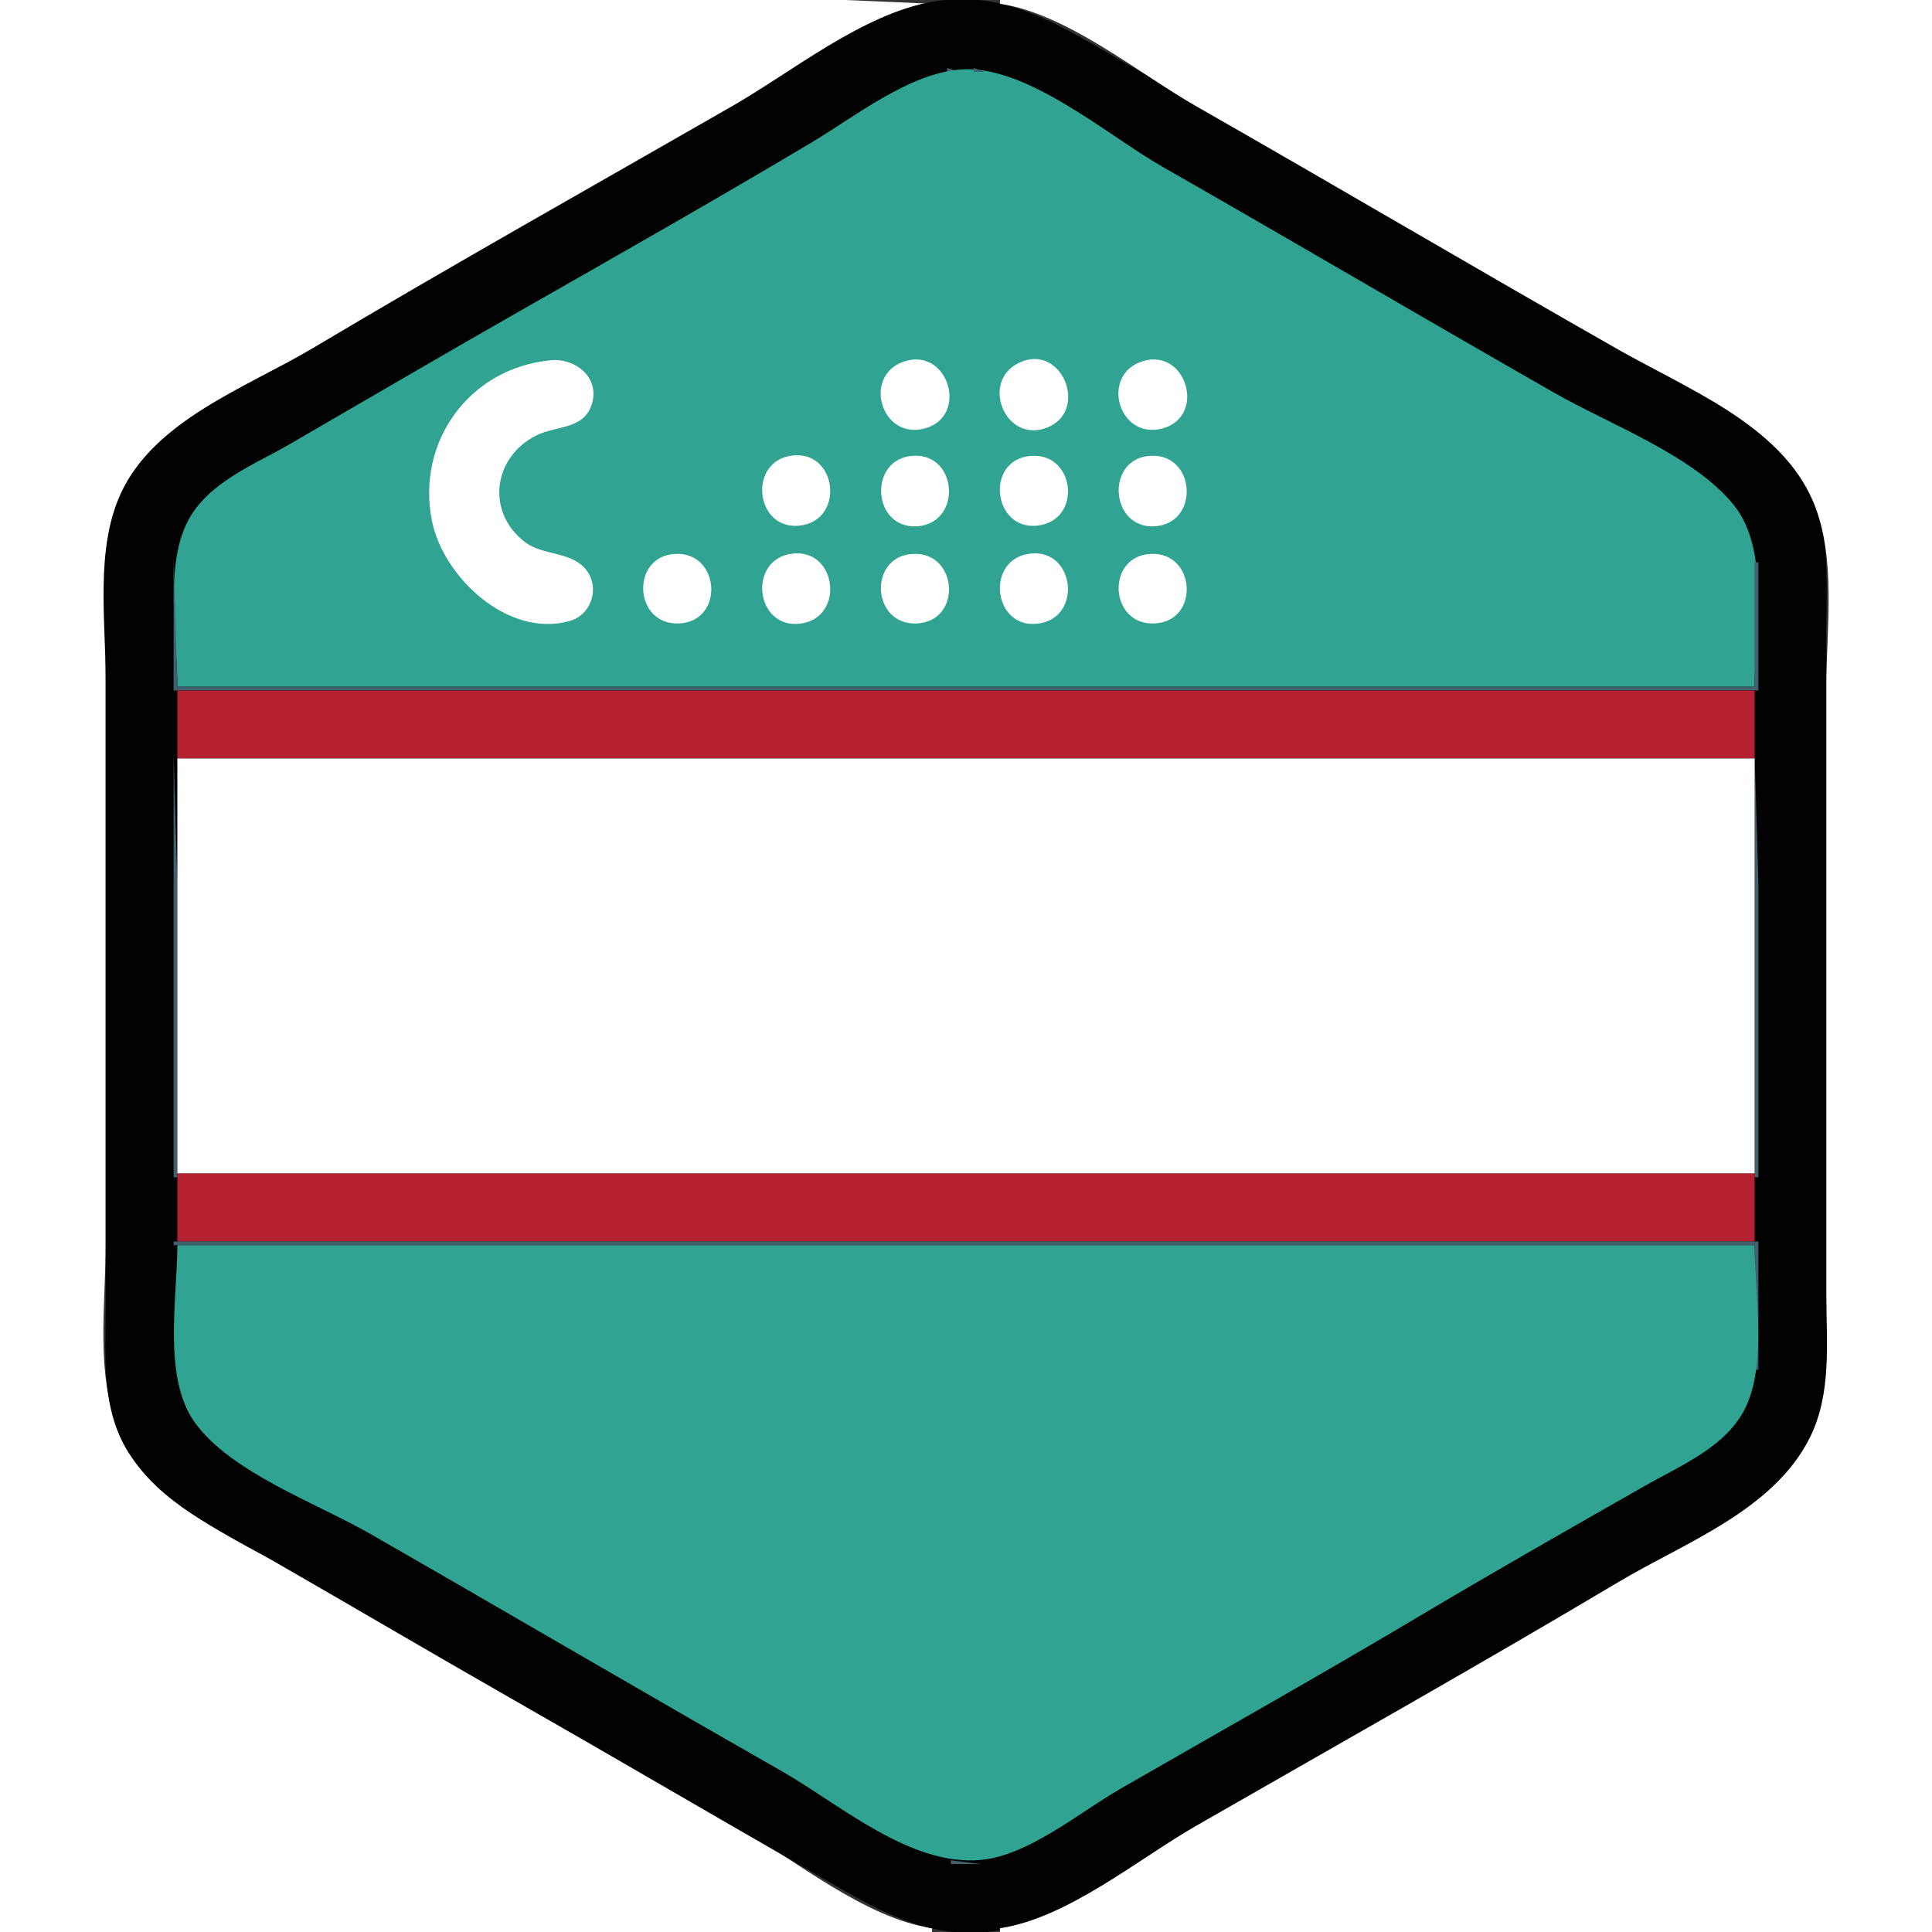
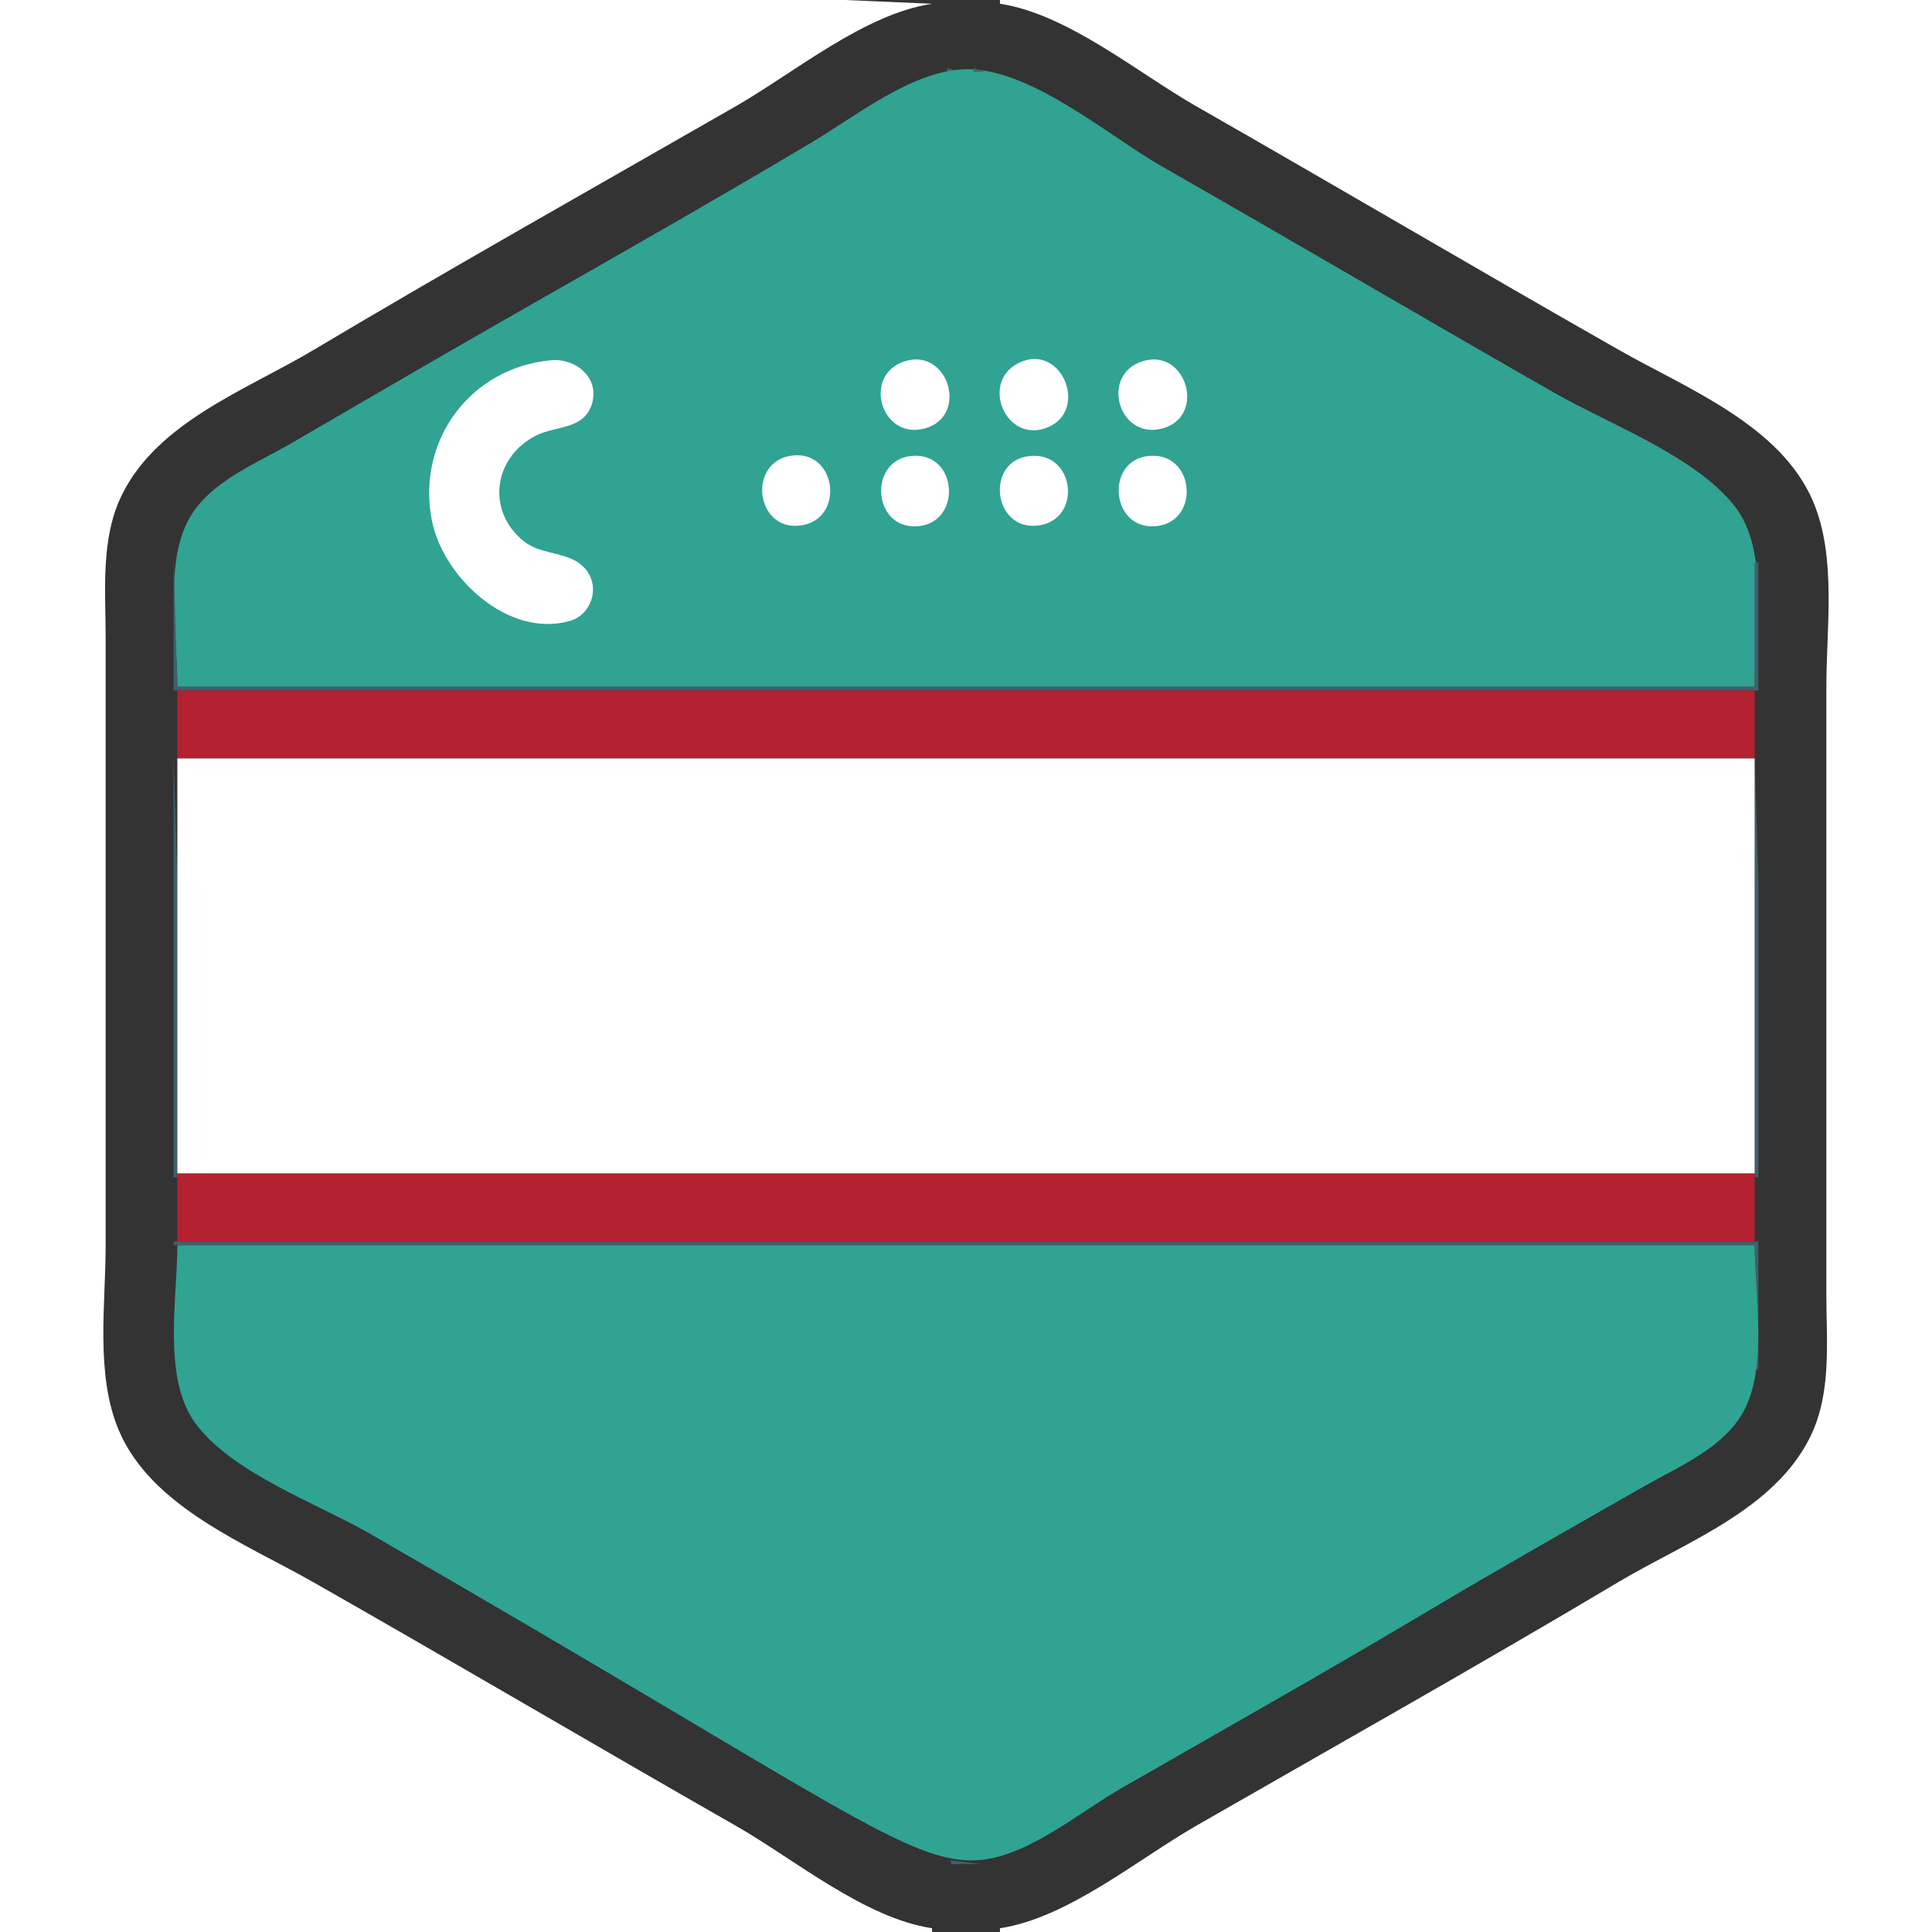
<svg xmlns="http://www.w3.org/2000/svg" width="512" height="512">
  <rect width="100%" height="100%" fill="#333333" stroke="none" />
  <path style="fill:#ffffff; stroke:none;" d="M0 0L0 512L247 512L247 511C229.099 508.317 210.521 492.709 195 483.85C157.575 462.487 120.457 440.589 83 419.281C65.004 409.044 40.027 399.324 31.465 379C25.24 364.226 28 345.686 28 330L28 235L28 169C28 156.433 26.594 142.641 32.377 131C41.957 111.717 65.467 103.241 83 92.799C120.021 70.751 157.629 49.601 195 28.15C210.525 19.238 229.057 3.69 247 1L224 0L174 0L0 0z" />
-   <path style="fill:#020202; stroke:none;" d="M247 0.465C228.452 3.809 210.116 18.899 194 28.15C156.967 49.407 119.687 70.352 83 92.201C65.507 102.618 40.808 111.303 31.904 131C25.272 145.673 28 164.335 28 180L28 276L28 346C28 359.261 26.662 373.254 34.093 385C42.693 398.592 57.505 405.104 71 412.85C92.37 425.117 113.601 437.633 135 449.85C161.402 464.921 187.627 480.301 214 495.421C230.197 504.707 245.397 515.07 265 511.535C283.548 508.191 301.884 493.101 318 483.85C355.033 462.593 392.313 441.648 429 419.799C446.57 409.336 471.054 400.701 480.099 381C486.821 366.358 484 347.688 484 332L484 236L484 167C484 153.355 485.389 139.158 477.931 127C469.765 113.686 455.115 107.191 442 99.719C420.258 87.331 398.732 74.557 377 62.151C350.598 47.079 324.374 31.699 298 16.579C281.803 7.293 266.603 -3.07 247 0.465z" />
  <path style="fill:#ffffff; stroke:none;" d="M265 0L265 1C282.902 3.683 301.479 19.291 317 28.151C354.425 49.513 391.543 71.411 429 92.719C447.021 102.971 471.974 112.663 480.535 133C486.757 147.778 484 166.312 484 182L484 277L484 343C484 355.685 485.489 369.269 479.623 381C469.983 400.282 446.566 408.739 429 419.201C391.979 441.249 354.371 462.399 317 483.85C301.475 492.762 282.943 508.311 265 511L265 512L512 512L512 0L265 0z" />
  <path style="fill:#415f6c; stroke:none;" d="M251 18L251 19L254 19L251 18z" />
  <path style="fill:#30a393; stroke:none;" d="M47 182L465 182C465 167.545 469.16 146.042 459.61 134.004C449.149 120.818 426.501 112.428 412 104.15C377.242 84.309 342.757 63.992 308 44.151C293.626 35.945 272.266 17.34 255 18.379C241.108 19.215 226.615 30.882 215 37.799C189.879 52.76 164.405 67.244 139 81.719C118.257 93.538 97.647 105.592 77 117.576C67.507 123.085 55.176 127.801 49.825 138C43.551 149.957 47 168.809 47 182z" />
  <path style="fill:#415f6c; stroke:none;" d="M258 18L258 19L261 19L258 18M248 19L249 20L248 19M263 19L264 20L263 19M245 20L246 21L245 20M266 20L267 21L266 20M243 21L244 22L243 21M268 21L269 22L268 21M241 22L242 23L241 22M270 22L271 23L270 22M238 24L239 25L238 24M273 24L274 25L273 24M236 25L237 26L236 25M275 25L276 26L275 25M234 26L235 27L234 26M277 26L278 27L277 26M231 28L232 29L231 28M280 28L281 29L280 28M229 29L230 30L229 29M282 29L283 30L282 29M227 30L228 31L227 30M284 30L285 31L284 30M224 32L225 33L224 32M287 32L288 33L287 32M222 33L223 34L222 33M289 33L290 34L289 33M220 34L221 35L220 34M292 35L293 36L292 35M217 36L218 37L217 36M294 36L295 37L294 36M215 37L216 38L215 37M296 37L297 38L296 37M212 39L213 40L212 39M299 39L300 40L299 39M210 40L211 41L210 40M301 40L302 41L301 40M208 41L209 42L208 41M303 41L304 42L303 41M205 43L206 44L205 43M306 43L307 44L306 43M203 44L204 45L203 44M308 44L309 45L308 44M201 45L202 46L201 45M310 45L311 46L310 45M198 47L199 48L198 47M313 47L314 48L313 47M196 48L197 49L196 48M315 48L316 49L315 48M318 50L319 51L318 50M191 51L192 52L191 51M320 51L321 52L320 51M189 52L190 53L189 52M322 52L323 53L322 52M186 54L187 55L186 54M325 54L326 55L325 54M184 55L185 56L184 55M327 55L328 56L327 55M182 56L183 57L182 56M329 56L330 57L329 56M179 58L180 59L179 58M332 58L333 59L332 58M177 59L178 60L177 59M334 59L335 60L334 59M175 60L176 61L175 60M336 60L337 61L336 60M172 62L173 63L172 62M339 62L340 63L339 62M170 63L171 64L170 63M341 63L342 64L341 63M167 65L168 66L167 65M344 65L345 66L344 65M165 66L166 67L165 66M346 66L347 67L346 66M163 67L164 68L163 67M348 67L349 68L348 67M160 69L161 70L160 69M351 69L352 70L351 69M158 70L159 71L158 70M353 70L354 71L353 70M156 71L157 72L156 71M355 71L356 72L355 71M153 73L154 74L153 73M358 73L359 74L358 73M151 74L152 75L151 74M360 74L361 75L360 74M362 75L363 76L362 75M146 77L147 78L146 77M365 77L366 78L365 77M144 78L145 79L144 78M367 78L368 79L367 78M141 80L142 81L141 80M370 80L371 81L370 80M139 81L140 82L139 81M372 81L373 82L372 81M137 82L138 83L137 82M374 82L375 83L374 82M134 84L135 85L134 84M377 84L378 85L377 84M132 85L133 86L132 85M379 85L380 86L379 85M130 86L131 87L130 86M381 86L382 87L381 86M127 88L128 89L127 88M384 88L385 89L384 88M125 89L126 90L125 89M386 89L387 90L386 89M122 91L123 92L122 91M120 92L121 93L120 92M391 92L392 93L391 92M118 93L119 94L118 93M393 93L394 94L393 93M115 95L116 96L115 95z" />
  <path style="fill:#ffffff; stroke:none;" d="M146 95.468C124.519 97.464 110.273 116.933 114.464 138C117.434 152.928 134.617 169.186 150.985 164.566C156.694 162.955 159.041 155.865 155.432 151.133C151.515 145.999 143.935 147.393 139.015 143.581C128.805 135.668 130.625 121.286 142 115.453C147.267 112.752 154.796 113.958 156.877 106.995C158.969 99.997 152.457 94.868 146 95.468M240.015 95.668C228.407 99.052 233.308 116.639 244.996 113.562C256.738 110.471 251.501 92.32 240.015 95.668M271.005 95.746C259.101 100.209 266.348 118.241 277.906 113.142C288.224 108.59 281.659 91.751 271.005 95.746M303.015 95.668C291.407 99.052 296.308 116.639 307.996 113.562C319.737 110.472 314.501 92.32 303.015 95.668z" />
-   <path style="fill:#415f6c; stroke:none;" d="M396 95L397 96L396 95M113 96L114 97L113 96M398 96L399 97L398 96M111 97L112 98L111 97M400 97L401 98L400 97M108 99L109 100L108 99M403 99L404 100L403 99M106 100L107 101L106 100M405 100L406 101L405 100M104 101L105 102L104 101M407 101L408 102L407 101M101 103L102 104L101 103M410 103L411 104L410 103M99 104L100 105L99 104M412 104L413 105L412 104M96 106L97 107L96 106M94 107L95 108L94 107M417 107L418 108L417 107M92 108L93 109L92 108M419 108L420 109L419 108M89 110L90 111L89 110M422 110L423 111L422 110M87 111L88 112L87 111M424 111L425 112L424 111M85 112L86 113L85 112M426 112L427 113L426 112M82 114L83 115L82 114M429 114L430 115L429 114M80 115L81 116L80 115M431 115L432 116L431 115M433 116L434 117L433 116M77 117L78 118L77 117M75 118L76 119L75 118M436 118L437 119L436 118M73 119L74 120L73 119M438 119L439 120L438 119z" />
  <path style="fill:#ffffff; stroke:none;" d="M210.001 120.718C198.045 122.119 200.083 140.678 211.999 139.282C223.955 137.881 221.917 119.322 210.001 120.718M242 120.788C230.025 121.473 231.041 140.188 242.999 139.471C254.971 138.754 253.955 120.104 242 120.788M273.001 120.834C260.981 121.967 263.122 140.673 274.999 139.282C286.928 137.884 284.993 119.704 273.001 120.834M305.001 120.784C292.888 121.335 294.061 140.187 305.999 139.471C317.974 138.754 316.959 120.24 305.001 120.784z" />
  <path style="fill:#415f6c; stroke:none;" d="M70 121L71 122L70 121M441 121L442 122L441 121M68 122L69 123L68 122M443 122L444 123L443 122M66 123L67 124L66 123M445 123L446 124L445 123M63 125L64 126L63 125M448 125L449 126L448 125M61 126L62 127L61 126M450 126L451 127L450 126M59 127L60 128L59 127M452 127L453 128L452 127M58 128L59 129L58 128M455 129L456 130L455 129M55 130L56 131L55 130M456 130L457 131L456 130M54 131L55 132L54 131M457 131L458 132L457 131M53 132L54 133L53 132M458 132L459 133L458 132M52 133L53 134L52 133M459 133L460 134L459 133M50 136L51 137L50 136M461 136L462 137L461 136M49 138L50 139L49 138M462 138L463 139L462 138M48 140L49 141L48 140M463 140L464 141L463 140M464.333 142.667L464.667 143.333L464.333 142.667M47 143L48 144L47 143z" />
-   <path style="fill:#ffffff; stroke:none;" d="M179.001 146.784C166.965 147.331 167.947 165.824 179.999 165.217C192.063 164.609 190.877 146.244 179.001 146.784M210.001 146.718C198.045 148.119 200.083 166.678 211.999 165.282C223.955 163.881 221.917 145.322 210.001 146.718M242.001 146.784C229.965 147.331 230.947 165.824 242.999 165.217C255.063 164.609 253.877 146.244 242.001 146.784M273.001 146.718C261.045 148.119 263.083 166.678 274.999 165.282C286.955 163.881 284.917 145.322 273.001 146.718M305.001 146.784C292.965 147.331 293.947 165.824 305.999 165.217C318.063 164.609 316.877 146.244 305.001 146.784z" />
  <path style="fill:#415f6c; stroke:none;" d="M46 148L46 183L466 183L466 149L465 149L465 182L47 182L46 148z" />
  <path style="fill:#b42130; stroke:none;" d="M47 183L47 201L465 201L465 183L47 183z" />
  <path style="fill:#415f6c; stroke:none;" d="M46 200L46 312L47 312L47 234L46 200M465 200L465 312L466 312L466 234L465 200z" />
  <path style="fill:#ffffff; stroke:none;" d="M47 201L47 311L465 311L465 201L47 201z" />
  <path style="fill:#b42130; stroke:none;" d="M47 311L47 329L465 329L465 311L47 311z" />
  <path style="fill:#415f6c; stroke:none;" d="M46 329L46 330L465 330L465 363L466 363L466 329L46 329z" />
-   <path style="fill:#30a393; stroke:none;" d="M47 330C47 343.983 43.02 365.03 51.638 376.996C61.172 390.234 84.037 398.416 98 406.421C134.386 427.282 170.558 448.517 207 469.281C222.553 478.143 241.214 494.674 260 492.896C272.621 491.701 286.228 480.191 297 474C323.686 458.663 350.555 443.548 377 427.799C396.504 416.184 416.276 404.957 436 393.719C445.51 388.301 457.61 383.374 462.597 373C468.296 361.146 465 342.883 465 330L47 330z" />
+   <path style="fill:#30a393; stroke:none;" d="M47 330C47 343.983 43.02 365.03 51.638 376.996C61.172 390.234 84.037 398.416 98 406.421C222.553 478.143 241.214 494.674 260 492.896C272.621 491.701 286.228 480.191 297 474C323.686 458.663 350.555 443.548 377 427.799C396.504 416.184 416.276 404.957 436 393.719C445.51 388.301 457.61 383.374 462.597 373C468.296 361.146 465 342.883 465 330L47 330z" />
  <path style="fill:#415f6c; stroke:none;" d="M47.333 367.667L47.667 368.333L47.333 367.667M464.333 367.667L464.667 368.333L464.333 367.667M48 371L49 372L48 371M463 371L464 372L463 371M49 373L50 374L49 373M462 373L463 374L462 373M50 375L51 376L50 375M461 375L462 376L461 375M460 376L461 377L460 376M52 378L53 379L52 378M53 379L54 380L53 379M458 379L459 380L458 379M54 380L55 381L54 380M457 380L458 381L457 380M55 381L56 382L55 381M456 381L457 382L456 381M58 383L59 384L58 383M453 383L454 384L453 383M451 384L452 385L451 384M61 385L62 386L61 385M450 385L451 386L450 385M63 386L64 387L63 386M448 386L449 387L448 386M65 387L66 388L65 387M446 387L447 388L446 387M66 388L67 389L66 388M444 388L445 389L444 388M68 389L69 390L68 389M443 389L444 390L443 389M70 390L71 391L70 390M441 390L442 391L441 390M72 391L73 392L72 391M439 391L440 392L439 391M73 392L74 393L73 392M75 393L76 394L75 393M436 393L437 394L436 393M77 394L78 395L77 394M434 394L435 395L434 394M79 395L80 396L79 395M432 395L433 396L432 395M80 396L81 397L80 396M431 396L432 397L431 396M82 397L83 398L82 397M429 397L430 398L429 397M84 398L85 399L84 398M427 398L428 399L427 398M425 399L426 400L425 399M87 400L88 401L87 400M424 400L425 401L424 400M89 401L90 402L89 401M422 401L423 402L422 401M91 402L92 403L91 402M420 402L421 403L420 402M92 403L93 404L92 403M94 404L95 405L94 404M417 404L418 405L417 404M96 405L97 406L96 405M415 405L416 406L415 405M98 406L99 407L98 406M413 406L414 407L413 406M99 407L100 408L99 407M412 407L413 408L412 407M101 408L102 409L101 408M410 408L411 409L410 408M103 409L104 410L103 409M408 409L409 410L408 409M105 410L106 411L105 410M406 410L407 411L406 410M106 411L107 412L106 411M405 411L406 412L405 411M108 412L109 413L108 412M403 412L404 413L403 412M110 413L111 414L110 413M401 413L402 414L401 413M399 414L400 415L399 414M113 415L114 416L113 415M398 415L399 416L398 415M115 416L116 417L115 416M396 416L397 417L396 416M117 417L118 418L117 417M394 417L395 418L394 417M118 418L119 419L118 418M120 419L121 420L120 419M391 419L392 420L391 419M122 420L123 421L122 420M389 420L390 421L389 420M124 421L125 422L124 421M387 421L388 422L387 421M125 422L126 423L125 422M386 422L387 423L386 422M127 423L128 424L127 423M384 423L385 424L384 423M129 424L130 425L129 424M382 424L383 425L382 424M131 425L132 426L131 425M380 425L381 426L380 425M132 426L133 427L132 426M379 426L380 427L379 426M134 427L135 428L134 427M377 427L378 428L377 427M136 428L137 429L136 428M375 428L376 429L375 428M139 430L140 431L139 430M372 430L373 431L372 430M141 431L142 432L141 431M370 431L371 432L370 431M143 432L144 433L143 432M368 432L369 433L368 432M144 433L145 434L144 433M367 433L368 434L367 433M146 434L147 435L146 434M365 434L366 435L365 434M148 435L149 436L148 435M363 435L364 436L363 435M150 436L151 437L150 436M361 436L362 437L361 436M151 437L152 438L151 437M360 437L361 438L360 437M153 438L154 439L153 438M358 438L359 439L358 438M155 439L156 440L155 439M356 439L357 440L356 439M157 440L158 441L157 440M354 440L355 441L354 440M158 441L159 442L158 441M353 441L354 442L353 441M160 442L161 443L160 442M351 442L352 443L351 442M162 443L163 444L162 443M349 443L350 444L349 443M165 445L166 446L165 445M346 445L347 446L346 445M167 446L168 447L167 446M344 446L345 447L344 446M169 447L170 448L169 447M342 447L343 448L342 447M170 448L171 449L170 448M341 448L342 449L341 448M172 449L173 450L172 449M339 449L340 450L339 449M174 450L175 451L174 450M337 450L338 451L337 450M176 451L177 452L176 451M335 451L336 452L335 451M177 452L178 453L177 452M334 452L335 453L334 452M179 453L180 454L179 453M332 453L333 454L332 453M181 454L182 455L181 454M330 454L331 455L330 454M183 455L184 456L183 455M328 455L329 456L328 455M184 456L185 457L184 456M327 456L328 457L327 456M186 457L187 458L186 457M325 457L326 458L325 457M188 458L189 459L188 458M323 458L324 459L323 458M191 460L192 461L191 460M320 460L321 461L320 460M193 461L194 462L193 461M318 461L319 462L318 461M195 462L196 463L195 462M316 462L317 463L316 462M196 463L197 464L196 463M315 463L316 464L315 463M198 464L199 465L198 464M313 464L314 465L313 464M200 465L201 466L200 465M311 465L312 466L311 465M202 466L203 467L202 466M309 466L310 467L309 466M203 467L204 468L203 467M308 467L309 468L308 467M205 468L206 469L205 468M306 468L307 469L306 468M207 469L208 470L207 469M304 469L305 470L304 469M209 470L210 471L209 470M210 471L211 472L210 471M301 471L302 472L301 471M212 472L213 473L212 472M299 472L300 473L299 472M214 473L215 474L214 473M297 473L298 474L297 473M296 474L297 475L296 474M217 475L218 476L217 475M294 475L295 476L294 475M219 476L220 477L219 476M292 476L293 477L292 476M221 477L222 478L221 477M290 477L291 478L290 477M222 478L223 479L222 478M289 478L290 479L289 478M224 479L225 480L224 479M287 479L288 480L287 479M226 480L227 481L226 480M285 480L286 481L285 480M228 481L229 482L228 481M283 481L284 482L283 481M229 482L230 483L229 482M282 482L283 483L282 482M231 483L232 484L231 483M280 483L281 484L280 483M233 484L234 485L233 484M278 484L279 485L278 484M236 486L237 487L236 486M275 486L276 487L275 486M238 487L239 488L238 487M273 487L274 488L273 487M240 488L241 489L240 488M271 488L272 489L271 488M270 489L271 490L270 489M243 490L244 491L243 490M268 490L269 491L268 490M246 491L247 492L246 491M265.667 491.333L266.333 491.667L265.667 491.333M248 492L249 493L248 492M263 492L264 493L263 492M252 493L252 494L260 494L252 493z" />
</svg>